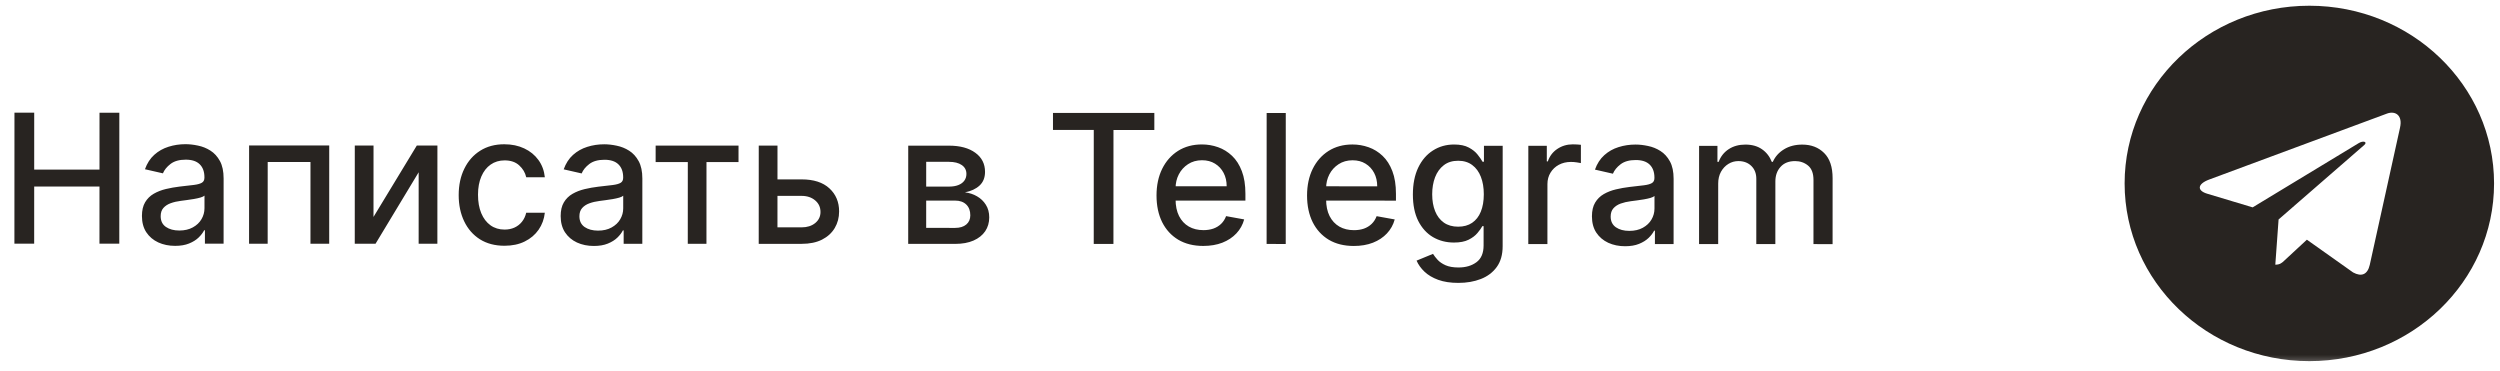
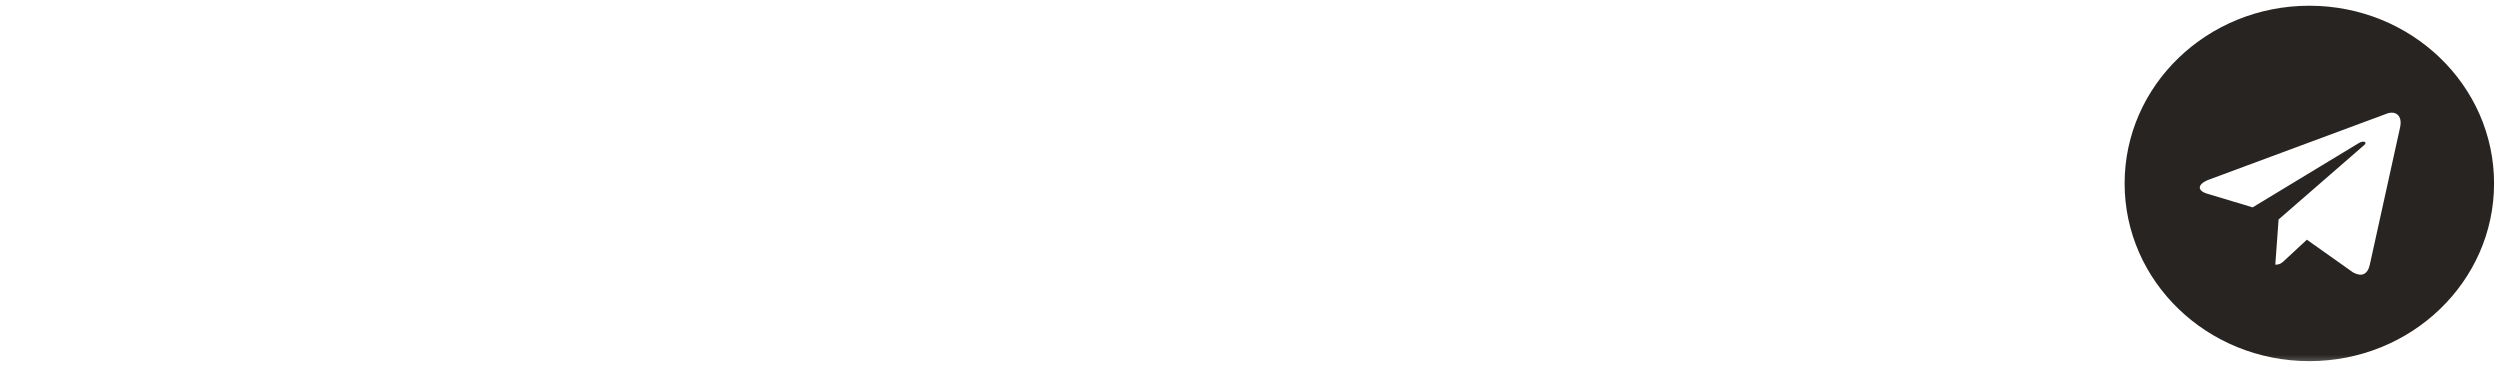
<svg xmlns="http://www.w3.org/2000/svg" width="236" height="35" viewBox="0 0 236 35" fill="none">
-   <path d="M1.36 23L1.365 10.637L3.23 10.637L3.228 16.01L9.392 16.012L9.394 10.639L11.265 10.639L11.261 23.003L9.389 23.002L9.391 17.611L3.228 17.61L3.226 23.001L1.36 23ZM16.531 23.209C15.943 23.209 15.412 23.101 14.937 22.883C14.463 22.662 14.086 22.341 13.809 21.923C13.535 21.504 13.399 20.991 13.399 20.383C13.399 19.86 13.5 19.43 13.701 19.091C13.902 18.753 14.174 18.486 14.516 18.289C14.858 18.092 15.241 17.943 15.664 17.842C16.086 17.742 16.517 17.666 16.956 17.613C17.511 17.549 17.962 17.497 18.308 17.457C18.654 17.413 18.905 17.342 19.062 17.246C19.22 17.149 19.298 16.992 19.298 16.775L19.298 16.733C19.298 16.205 19.15 15.797 18.852 15.507C18.558 15.217 18.119 15.072 17.536 15.072C16.928 15.072 16.449 15.207 16.099 15.476C15.753 15.742 15.513 16.037 15.38 16.363L13.684 15.976C13.886 15.413 14.179 14.958 14.566 14.612C14.956 14.262 15.405 14.009 15.912 13.852C16.42 13.691 16.953 13.611 17.512 13.611C17.883 13.611 18.275 13.655 18.689 13.744C19.108 13.829 19.498 13.986 19.86 14.215C20.227 14.445 20.526 14.773 20.76 15.2C20.993 15.622 21.109 16.172 21.109 16.848L21.107 23.005L19.344 23.005L19.345 21.737L19.272 21.737C19.155 21.971 18.98 22.2 18.747 22.425C18.513 22.651 18.213 22.838 17.847 22.986C17.481 23.135 17.042 23.21 16.531 23.209ZM16.924 21.761C17.423 21.761 17.85 21.662 18.204 21.465C18.562 21.268 18.834 21.011 19.019 20.693C19.208 20.371 19.303 20.027 19.303 19.66L19.304 18.465C19.239 18.529 19.114 18.59 18.929 18.646C18.748 18.698 18.541 18.745 18.307 18.785C18.074 18.821 17.846 18.855 17.625 18.887C17.404 18.915 17.219 18.939 17.07 18.96C16.72 19.004 16.4 19.078 16.11 19.183C15.824 19.287 15.595 19.438 15.421 19.635C15.252 19.828 15.168 20.086 15.168 20.408C15.168 20.855 15.332 21.193 15.662 21.422C15.992 21.648 16.413 21.761 16.924 21.761ZM23.511 23.006L23.515 13.733L31.079 13.735L31.076 23.008L29.307 23.007L29.309 15.292L25.271 15.291L25.268 23.006L23.511 23.006ZM35.258 20.479L39.348 13.737L41.292 13.738L41.288 23.01L39.52 23.01L39.522 16.261L35.451 23.009L33.489 23.009L33.492 13.736L35.261 13.736L35.258 20.479ZM47.621 23.199C46.724 23.199 45.951 22.995 45.303 22.589C44.659 22.178 44.165 21.613 43.819 20.892C43.473 20.172 43.3 19.346 43.3 18.417C43.301 17.475 43.478 16.644 43.833 15.924C44.187 15.199 44.686 14.634 45.33 14.228C45.974 13.821 46.733 13.618 47.606 13.619C48.311 13.619 48.938 13.75 49.49 14.011C50.041 14.269 50.486 14.632 50.824 15.098C51.166 15.565 51.369 16.111 51.433 16.735L49.676 16.734C49.58 16.299 49.358 15.925 49.012 15.611C48.67 15.297 48.212 15.14 47.636 15.14C47.133 15.14 46.692 15.273 46.314 15.538C45.939 15.8 45.648 16.174 45.438 16.661C45.229 17.143 45.124 17.715 45.124 18.375C45.123 19.051 45.226 19.635 45.431 20.126C45.636 20.617 45.926 20.997 46.3 21.267C46.678 21.537 47.123 21.672 47.634 21.672C47.976 21.672 48.286 21.61 48.564 21.485C48.845 21.356 49.081 21.173 49.27 20.936C49.463 20.698 49.598 20.413 49.675 20.079L51.432 20.079C51.367 20.679 51.172 21.214 50.845 21.685C50.519 22.155 50.083 22.526 49.535 22.795C48.992 23.065 48.354 23.199 47.621 23.199ZM56.059 23.219C55.472 23.219 54.941 23.11 54.466 22.893C53.991 22.672 53.615 22.352 53.337 21.933C53.064 21.514 52.927 21.001 52.927 20.393C52.927 19.87 53.028 19.44 53.229 19.102C53.431 18.764 53.703 18.496 54.045 18.299C54.387 18.102 54.769 17.953 55.192 17.852C55.614 17.752 56.045 17.675 56.484 17.623C57.039 17.559 57.49 17.507 57.836 17.467C58.182 17.422 58.434 17.352 58.591 17.256C58.748 17.159 58.826 17.002 58.827 16.785L58.827 16.742C58.827 16.215 58.678 15.807 58.38 15.517C58.087 15.227 57.648 15.082 57.064 15.082C56.456 15.082 55.978 15.216 55.627 15.486C55.281 15.752 55.041 16.047 54.909 16.373L53.212 15.986C53.414 15.423 53.708 14.968 54.094 14.622C54.485 14.272 54.934 14.019 55.441 13.862C55.948 13.701 56.481 13.621 57.041 13.621C57.411 13.621 57.803 13.665 58.218 13.754C58.636 13.839 59.027 13.996 59.389 14.225C59.755 14.455 60.055 14.783 60.288 15.21C60.521 15.632 60.638 16.181 60.638 16.858L60.635 23.015L58.873 23.015L58.873 21.747L58.801 21.747C58.684 21.98 58.509 22.21 58.275 22.435C58.042 22.66 57.742 22.848 57.375 22.996C57.009 23.145 56.57 23.22 56.059 23.219ZM56.452 21.771C56.951 21.771 57.378 21.672 57.732 21.475C58.09 21.278 58.362 21.021 58.547 20.703C58.737 20.381 58.831 20.037 58.831 19.67L58.832 18.475C58.767 18.54 58.643 18.6 58.458 18.656C58.276 18.708 58.069 18.755 57.836 18.795C57.602 18.831 57.375 18.865 57.154 18.897C56.932 18.925 56.747 18.95 56.598 18.97C56.248 19.014 55.928 19.088 55.638 19.193C55.352 19.297 55.123 19.448 54.95 19.645C54.781 19.838 54.696 20.096 54.696 20.418C54.696 20.865 54.861 21.203 55.191 21.432C55.521 21.658 55.941 21.77 56.452 21.771ZM61.892 15.3L61.893 13.743L69.717 13.745L69.716 15.302L66.692 15.302L66.689 23.017L64.926 23.016L64.929 15.301L61.892 15.3ZM72.983 16.933L75.675 16.934C76.81 16.934 77.684 17.216 78.295 17.78C78.907 18.343 79.212 19.07 79.212 19.959C79.212 20.539 79.075 21.06 78.801 21.523C78.527 21.985 78.127 22.352 77.599 22.621C77.072 22.887 76.43 23.019 75.673 23.019L71.623 23.018L71.626 13.745L73.395 13.746L73.392 21.461L75.674 21.462C76.193 21.462 76.62 21.327 76.954 21.058C77.288 20.784 77.455 20.436 77.455 20.013C77.456 19.567 77.289 19.202 76.955 18.92C76.621 18.635 76.194 18.492 75.675 18.491L72.983 18.491L72.983 16.933ZM85.734 23.022L85.737 13.749L89.583 13.75C90.629 13.75 91.458 13.974 92.07 14.421C92.681 14.864 92.987 15.465 92.987 16.226C92.986 16.769 92.813 17.2 92.467 17.518C92.121 17.836 91.662 18.049 91.09 18.157C91.505 18.206 91.885 18.331 92.231 18.532C92.577 18.729 92.855 18.995 93.064 19.329C93.277 19.663 93.384 20.061 93.384 20.524C93.383 21.015 93.257 21.45 93.003 21.828C92.749 22.202 92.381 22.496 91.898 22.709C91.419 22.919 90.841 23.023 90.165 23.023L85.734 23.022ZM87.431 21.513L90.166 21.514C90.612 21.514 90.963 21.407 91.216 21.194C91.47 20.981 91.597 20.691 91.597 20.325C91.597 19.894 91.47 19.556 91.217 19.31C90.963 19.061 90.613 18.936 90.166 18.936L87.432 18.935L87.431 21.513ZM87.432 17.613L89.599 17.614C89.938 17.614 90.227 17.565 90.469 17.469C90.714 17.372 90.901 17.236 91.03 17.058C91.163 16.878 91.23 16.664 91.23 16.419C91.23 16.061 91.083 15.781 90.789 15.579C90.496 15.378 90.093 15.277 89.582 15.277L87.433 15.277L87.432 17.613ZM99.401 12.267L99.401 10.662L108.97 10.664L108.969 12.27L105.112 12.269L105.108 23.027L103.249 23.026L103.252 12.268L99.401 12.267ZM113.587 23.216C112.673 23.216 111.886 23.02 111.227 22.63C110.571 22.235 110.064 21.682 109.706 20.969C109.352 20.253 109.175 19.413 109.175 18.452C109.176 17.502 109.353 16.665 109.708 15.94C110.066 15.216 110.565 14.651 111.205 14.244C111.849 13.838 112.602 13.635 113.463 13.635C113.986 13.635 114.494 13.722 114.984 13.895C115.475 14.068 115.916 14.34 116.306 14.71C116.697 15.081 117.004 15.562 117.229 16.154C117.455 16.741 117.567 17.456 117.567 18.297L117.567 18.937L110.195 18.935L110.196 17.583L115.798 17.584C115.798 17.109 115.702 16.689 115.509 16.322C115.316 15.952 115.044 15.66 114.694 15.447C114.348 15.233 113.942 15.127 113.475 15.126C112.968 15.126 112.525 15.251 112.147 15.5C111.772 15.746 111.482 16.068 111.277 16.466C111.076 16.86 110.975 17.289 110.975 17.752L110.974 18.808C110.974 19.428 111.083 19.955 111.3 20.39C111.521 20.825 111.829 21.157 112.223 21.386C112.617 21.612 113.078 21.725 113.605 21.725C113.947 21.725 114.259 21.677 114.541 21.58C114.823 21.48 115.066 21.331 115.272 21.134C115.477 20.936 115.634 20.693 115.743 20.403L117.451 20.712C117.314 21.215 117.069 21.655 116.714 22.033C116.364 22.408 115.923 22.699 115.392 22.909C114.865 23.114 114.263 23.216 113.587 23.216ZM121.377 10.667L121.373 23.031L119.568 23.03L119.572 10.667L121.377 10.667ZM127.798 23.22C126.884 23.219 126.097 23.024 125.437 22.633C124.782 22.239 124.275 21.685 123.917 20.973C123.563 20.256 123.386 19.417 123.386 18.455C123.387 17.505 123.564 16.668 123.918 15.944C124.277 15.22 124.776 14.654 125.416 14.248C126.06 13.842 126.813 13.639 127.674 13.639C128.197 13.639 128.704 13.726 129.195 13.899C129.686 14.072 130.127 14.344 130.517 14.714C130.908 15.085 131.215 15.566 131.44 16.157C131.666 16.745 131.778 17.459 131.778 18.3L131.778 18.94L124.406 18.938L124.407 17.586L130.009 17.588C130.009 17.113 129.913 16.692 129.72 16.326C129.527 15.956 129.255 15.664 128.905 15.45C128.559 15.237 128.153 15.13 127.686 15.13C127.179 15.13 126.736 15.255 126.358 15.504C125.983 15.749 125.693 16.071 125.488 16.47C125.287 16.864 125.186 17.293 125.186 17.755L125.185 18.812C125.185 19.432 125.293 19.959 125.511 20.394C125.732 20.828 126.04 21.16 126.434 21.39C126.828 21.615 127.289 21.728 127.816 21.728C128.158 21.729 128.47 21.68 128.752 21.584C129.034 21.483 129.277 21.334 129.483 21.137C129.688 20.94 129.845 20.697 129.954 20.407L131.662 20.715C131.525 21.218 131.28 21.659 130.925 22.037C130.575 22.411 130.134 22.703 129.603 22.912C129.076 23.117 128.474 23.22 127.798 23.22ZM137.665 26.705C136.929 26.705 136.295 26.608 135.764 26.415C135.237 26.222 134.806 25.966 134.472 25.648C134.138 25.33 133.889 24.982 133.724 24.603L135.276 23.964C135.384 24.141 135.529 24.328 135.71 24.526C135.895 24.727 136.145 24.898 136.459 25.039C136.776 25.18 137.185 25.25 137.684 25.25C138.368 25.251 138.934 25.084 139.381 24.75C139.827 24.42 140.051 23.893 140.051 23.168L140.052 21.345L139.937 21.345C139.828 21.542 139.671 21.762 139.466 22.003C139.265 22.244 138.987 22.454 138.633 22.631C138.278 22.808 137.818 22.896 137.25 22.896C136.518 22.896 135.858 22.724 135.27 22.382C134.687 22.036 134.224 21.527 133.882 20.855C133.544 20.178 133.376 19.347 133.376 18.361C133.376 17.375 133.544 16.53 133.878 15.826C134.216 15.122 134.679 14.582 135.267 14.208C135.855 13.83 136.521 13.641 137.265 13.641C137.841 13.641 138.306 13.738 138.66 13.931C139.014 14.121 139.29 14.342 139.487 14.596C139.688 14.849 139.843 15.073 139.951 15.266L140.084 15.266L140.085 13.763L141.853 13.763L141.85 23.241C141.85 24.038 141.665 24.692 141.294 25.203C140.924 25.714 140.422 26.092 139.79 26.338C139.163 26.583 138.454 26.706 137.665 26.705ZM137.649 21.399C138.168 21.399 138.607 21.278 138.965 21.037C139.328 20.791 139.601 20.442 139.787 19.987C139.976 19.528 140.071 18.979 140.071 18.339C140.071 17.715 139.979 17.166 139.794 16.691C139.609 16.216 139.337 15.845 138.979 15.58C138.621 15.31 138.178 15.175 137.651 15.175C137.108 15.175 136.655 15.315 136.293 15.597C135.93 15.875 135.657 16.253 135.471 16.732C135.29 17.211 135.199 17.746 135.199 18.337C135.199 18.945 135.291 19.479 135.476 19.937C135.661 20.396 135.935 20.755 136.297 21.012C136.663 21.27 137.114 21.399 137.649 21.399ZM144.271 23.037L144.274 13.764L146.019 13.764L146.018 15.237L146.115 15.237C146.284 14.738 146.582 14.346 147.009 14.06C147.44 13.771 147.927 13.626 148.47 13.626C148.583 13.626 148.715 13.63 148.868 13.638C149.025 13.646 149.148 13.656 149.237 13.668L149.236 15.395C149.164 15.375 149.035 15.353 148.85 15.329C148.665 15.3 148.479 15.286 148.294 15.286C147.868 15.286 147.487 15.377 147.153 15.557C146.823 15.735 146.561 15.982 146.368 16.3C146.175 16.614 146.078 16.972 146.078 17.374L146.076 23.037L144.271 23.037ZM153.411 23.244C152.823 23.244 152.292 23.135 151.817 22.918C151.342 22.696 150.966 22.376 150.689 21.957C150.415 21.539 150.278 21.026 150.279 20.418C150.279 19.895 150.38 19.464 150.581 19.126C150.782 18.788 151.054 18.521 151.396 18.323C151.738 18.126 152.121 17.977 152.543 17.877C152.966 17.776 153.397 17.7 153.835 17.648C154.391 17.584 154.842 17.532 155.188 17.491C155.534 17.447 155.785 17.377 155.942 17.28C156.099 17.184 156.178 17.027 156.178 16.809L156.178 16.767C156.178 16.24 156.029 15.831 155.732 15.541C155.438 15.252 154.999 15.107 154.416 15.107C153.808 15.106 153.329 15.241 152.979 15.511C152.633 15.776 152.393 16.072 152.26 16.398L150.564 16.011C150.765 15.448 151.059 14.993 151.446 14.647C151.836 14.297 152.285 14.043 152.792 13.887C153.299 13.726 153.833 13.646 154.392 13.646C154.762 13.646 155.155 13.69 155.569 13.779C155.988 13.863 156.378 14.02 156.74 14.25C157.106 14.479 157.406 14.807 157.639 15.234C157.873 15.657 157.989 16.206 157.989 16.882L157.987 23.04L156.224 23.04L156.225 21.772L156.152 21.772C156.035 22.005 155.86 22.235 155.627 22.46C155.393 22.685 155.093 22.872 154.727 23.021C154.361 23.17 153.922 23.244 153.411 23.244ZM153.804 21.795C154.303 21.795 154.729 21.697 155.084 21.5C155.442 21.303 155.714 21.045 155.899 20.727C156.088 20.405 156.183 20.061 156.183 19.695L156.183 18.5C156.119 18.564 155.994 18.625 155.809 18.681C155.628 18.733 155.421 18.779 155.187 18.82C154.954 18.856 154.726 18.89 154.505 18.922C154.284 18.95 154.099 18.974 153.95 18.994C153.599 19.038 153.279 19.113 152.99 19.217C152.704 19.322 152.474 19.473 152.301 19.67C152.132 19.863 152.048 20.121 152.047 20.443C152.047 20.889 152.212 21.227 152.542 21.457C152.872 21.682 153.293 21.795 153.804 21.795ZM160.391 23.041L160.394 13.768L162.127 13.768L162.126 15.277L162.241 15.278C162.434 14.767 162.751 14.368 163.189 14.082C163.628 13.793 164.153 13.648 164.765 13.648C165.385 13.648 165.904 13.793 166.323 14.083C166.745 14.373 167.057 14.772 167.258 15.279L167.354 15.279C167.576 14.784 167.928 14.39 168.411 14.096C168.894 13.798 169.47 13.649 170.138 13.65C170.979 13.65 171.665 13.914 172.196 14.441C172.731 14.968 172.999 15.763 172.998 16.826L172.996 23.044L171.191 23.043L171.193 16.994C171.194 16.366 171.023 15.912 170.681 15.63C170.339 15.348 169.93 15.207 169.455 15.207C168.868 15.207 168.411 15.388 168.085 15.75C167.759 16.108 167.595 16.569 167.595 17.132L167.593 23.042L165.794 23.042L165.796 16.878C165.796 16.375 165.64 15.971 165.326 15.665C165.012 15.359 164.604 15.206 164.101 15.206C163.758 15.206 163.442 15.296 163.153 15.477C162.867 15.654 162.635 15.902 162.458 16.219C162.285 16.537 162.198 16.905 162.198 17.324L162.196 23.041L160.391 23.041Z" fill="#282421" />
  <mask id="mask0_10571_689" style="mask-type:luminance" maskUnits="userSpaceOnUse" x="200" y="0" width="36" height="35">
    <path d="M236 0H200V34.632H236V0Z" fill="white" />
  </mask>
  <g mask="url(#mask0_10571_689)">
    <path d="M218.002 0.541C208.369 0.541 200.564 8.05 200.564 17.316C200.564 26.582 208.37 34.091 218.002 34.091C227.635 34.091 235.439 26.582 235.439 17.316C235.439 8.05 227.634 0.541 218.002 0.541ZM226.567 12.033L223.705 25.007C223.493 25.927 222.924 26.15 222.13 25.717L217.77 22.627L215.668 24.575C215.436 24.797 215.239 24.987 214.789 24.987L215.098 20.718L223.177 13.697C223.529 13.399 223.099 13.23 222.635 13.528L212.65 19.575L208.347 18.282C207.412 17.999 207.391 17.383 208.544 16.95L225.356 10.713C226.137 10.443 226.819 10.896 226.565 12.032L226.567 12.033Z" fill="#282421" />
  </g>
</svg>